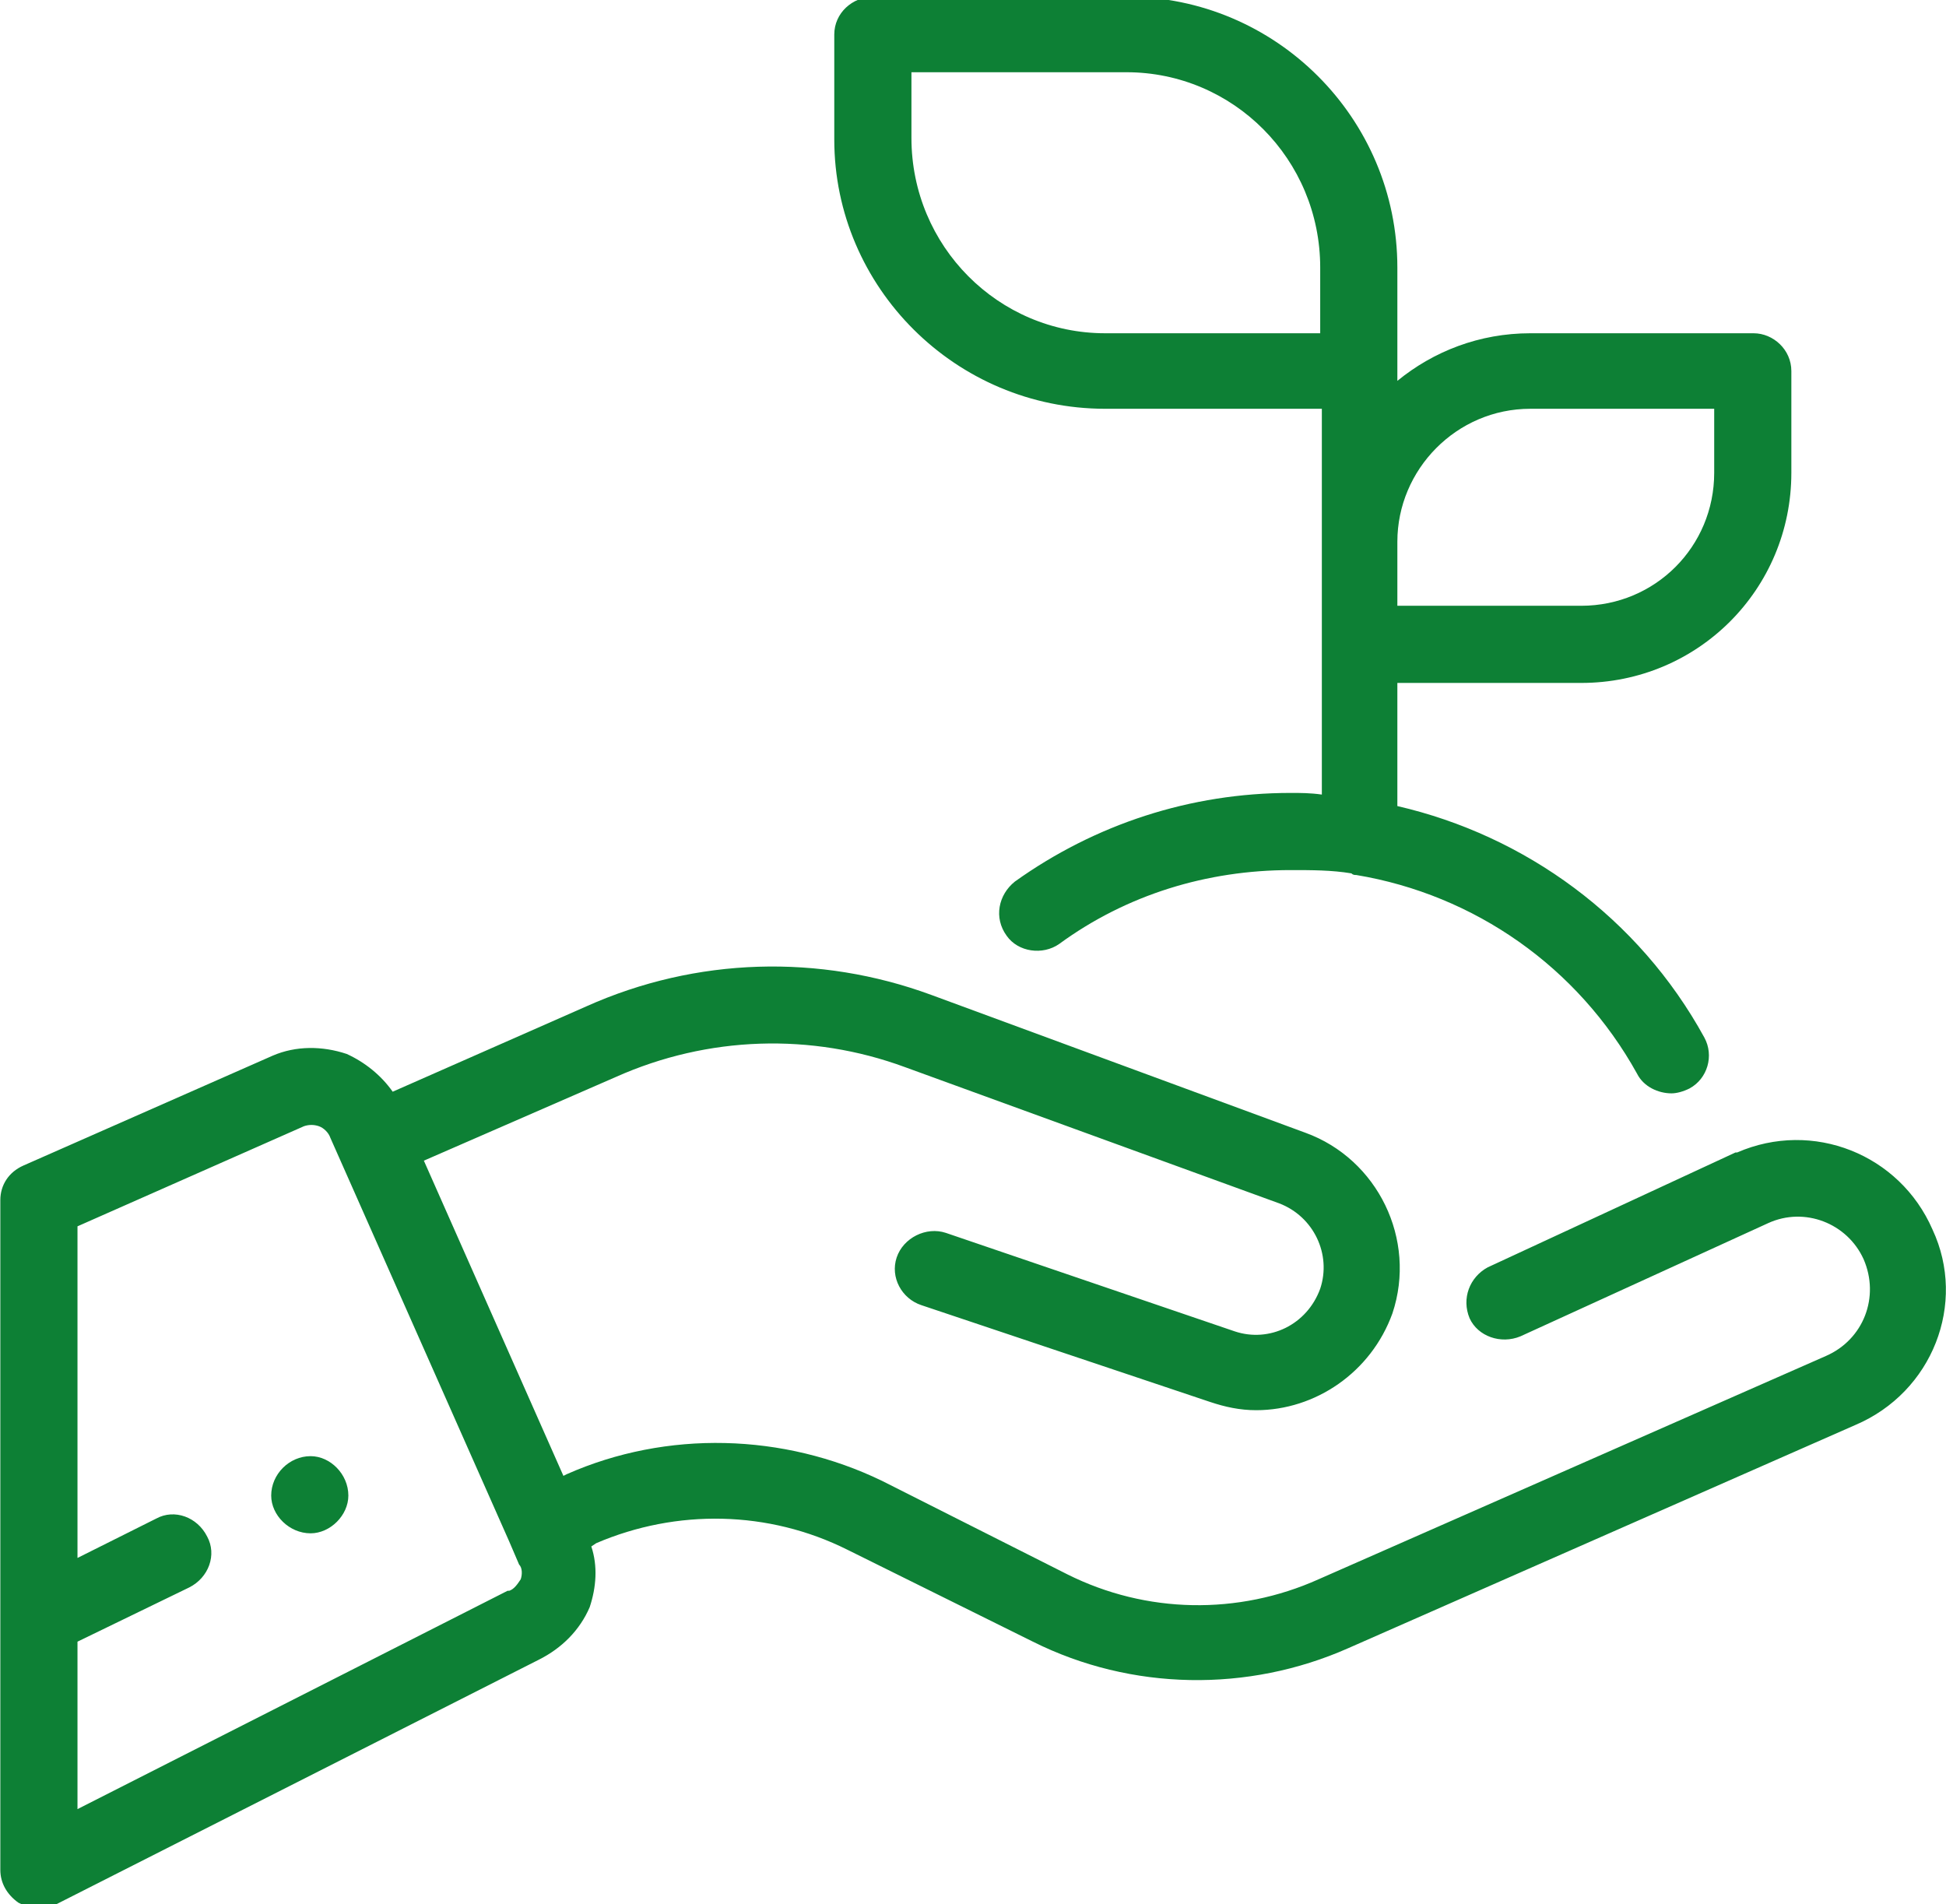
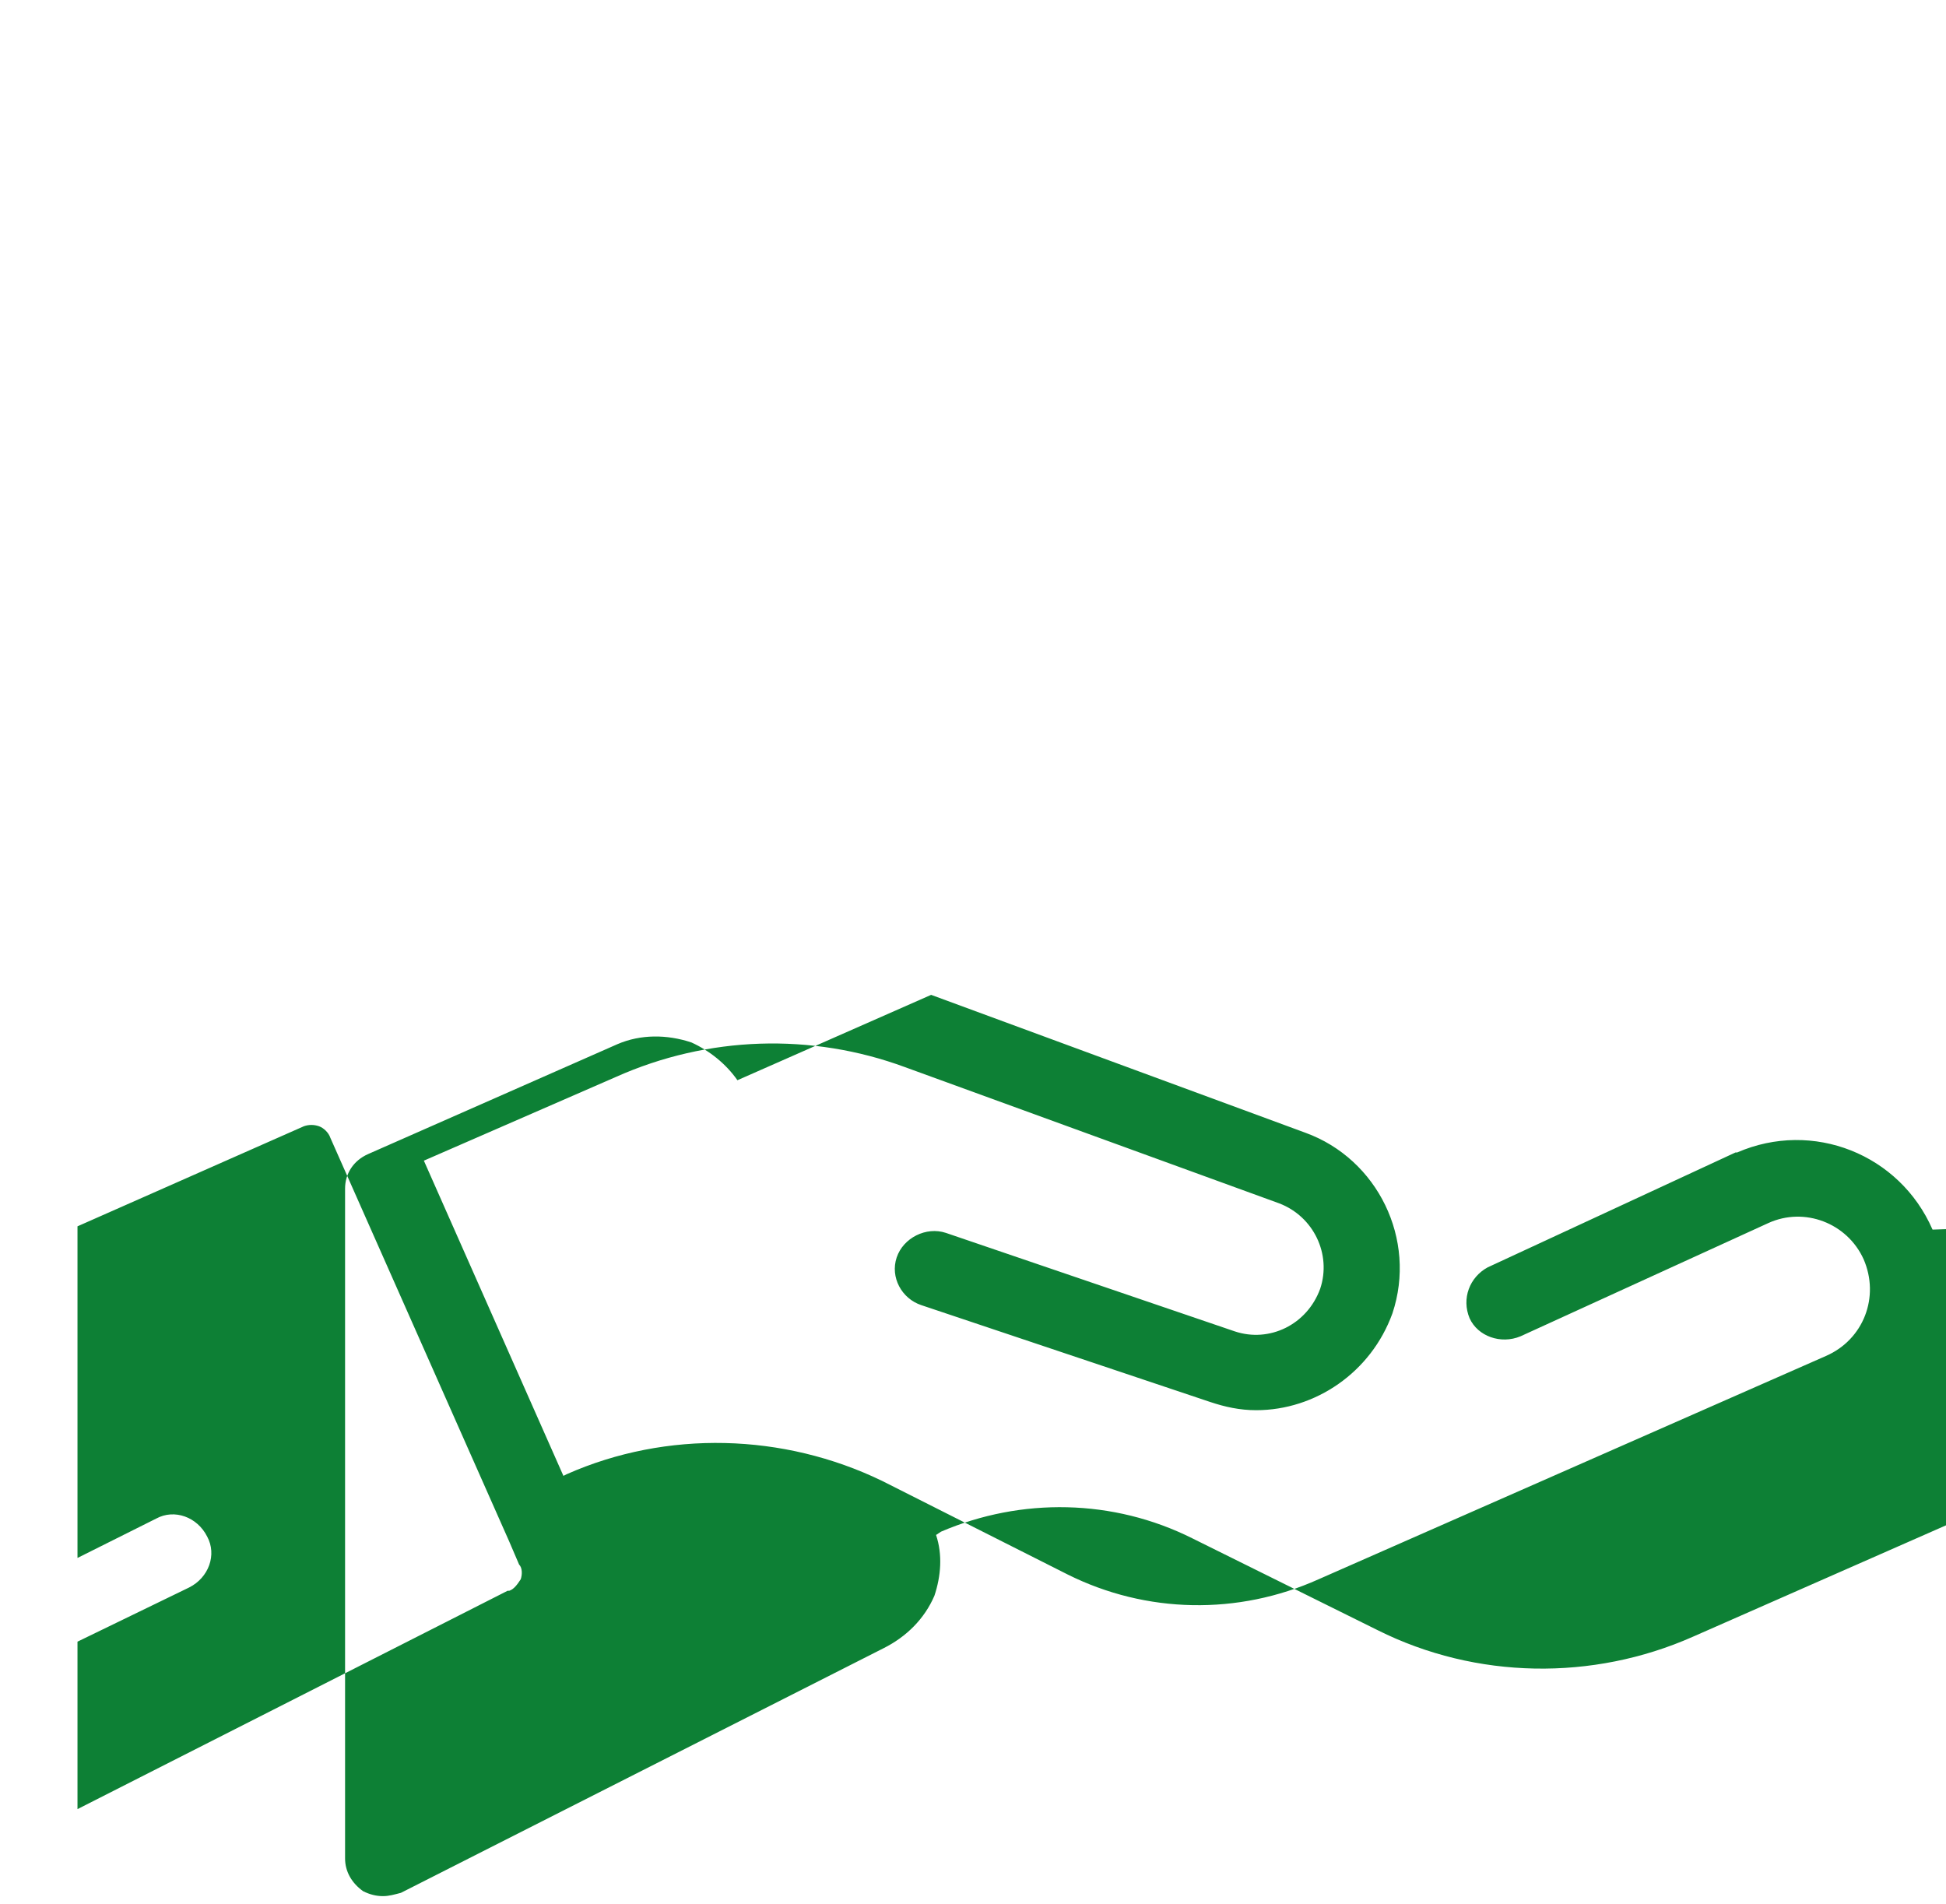
<svg xmlns="http://www.w3.org/2000/svg" xml:space="preserve" width="11.853mm" height="11.599mm" version="1.1" style="shape-rendering:geometricPrecision; text-rendering:geometricPrecision; image-rendering:optimizeQuality; fill-rule:evenodd; clip-rule:evenodd" viewBox="0 0 1185 1160">
  <defs>
    <style type="text/css">
   
    .fil0 {fill:#0D8035}
   
  </style>
  </defs>
  <g id="Layer_x0020_1">
    <g id="_1864991939648">
-       <path class="fil0" d="M212 911c0,12 -11,23 -23,23 -13,0 -24,-11 -24,-23 0,-13 11,-24 24,-24 12,0 23,11 23,24z" />
-       <path class="fil0" d="M1068 203l-136 0c-31,0 -59,11 -81,29l0 -69c0,-91 -74,-165 -165,-165l-154 0c-13,0 -24,10 -24,23l0 64c0,90 74,164 165,164l132 0 0 235c-7,-1 -13,-1 -19,-1 -61,0 -119,19 -168,54 -10,8 -13,22 -5,33 7,10 22,12 32,5 41,-30 90,-45 141,-45 13,0 25,0 37,2 1,1 2,1 3,1 72,12 135,56 171,121 4,8 13,12 21,12 3,0 7,-1 11,-3 11,-6 15,-20 9,-31 -40,-73 -109,-123 -187,-141l0 -75 112 0c71,0 128,-57 128,-128l0 -62c0,-13 -11,-23 -23,-23zm-264 0l-131 0c-65,0 -118,-53 -118,-119l0 -40 131 0c65,0 118,53 118,119l0 40zm240 85c0,45 -36,81 -81,81l-112 0 0 -39c0,-44 36,-81 81,-81l112 0 0 39z" />
-       <path class="fil0" d="M1177 749c-20,-46 -73,-67 -119,-47 0,0 0,0 -1,0l-151 70c-11,6 -16,19 -11,31 5,11 19,16 31,11l151 -69c22,-10 48,0 58,22 10,23 0,49 -23,59l-309 136c-49,22 -105,21 -153,-3l-113 -57c-60,-29 -131,-31 -192,-4l-2 1 -85 -192 117 -51c56,-25 119,-27 176,-6l228 83c21,8 32,31 25,52 -8,22 -31,33 -52,26l-176 -60c-12,-4 -26,3 -30,15 -4,12 3,25 15,29l176 59c9,3 18,5 28,5 36,0 70,-23 83,-59 15,-45 -9,-94 -53,-110l-228 -84c-68,-25 -143,-23 -210,7l-118 52c-7,-10 -17,-18 -28,-23 -15,-5 -31,-5 -45,1l-152 67c-9,4 -14,12 -14,21l0 408c0,8 4,15 11,20 4,2 8,3 12,3 4,0 7,-1 11,-2l294 -149c14,-7 25,-18 31,-32 4,-12 5,-25 1,-37l3 -2c49,-21 105,-20 153,4l113 56c60,30 131,31 192,4l309 -136c47,-20 68,-74 47,-119zm-860 213c-2,3 -4,6 -7,7 0,0 -1,0 -1,0l-262 133 0 -102 68 -33c12,-6 17,-20 11,-31 -6,-12 -20,-17 -31,-11l-48 24 0 -202 138 -61c3,-1 6,-1 9,0 3,1 6,4 7,7l109 246 6 14c2,2 2,6 1,9z" />
+       <path class="fil0" d="M1177 749c-20,-46 -73,-67 -119,-47 0,0 0,0 -1,0l-151 70c-11,6 -16,19 -11,31 5,11 19,16 31,11l151 -69c22,-10 48,0 58,22 10,23 0,49 -23,59l-309 136c-49,22 -105,21 -153,-3l-113 -57c-60,-29 -131,-31 -192,-4l-2 1 -85 -192 117 -51c56,-25 119,-27 176,-6l228 83c21,8 32,31 25,52 -8,22 -31,33 -52,26l-176 -60c-12,-4 -26,3 -30,15 -4,12 3,25 15,29l176 59c9,3 18,5 28,5 36,0 70,-23 83,-59 15,-45 -9,-94 -53,-110l-228 -84l-118 52c-7,-10 -17,-18 -28,-23 -15,-5 -31,-5 -45,1l-152 67c-9,4 -14,12 -14,21l0 408c0,8 4,15 11,20 4,2 8,3 12,3 4,0 7,-1 11,-2l294 -149c14,-7 25,-18 31,-32 4,-12 5,-25 1,-37l3 -2c49,-21 105,-20 153,4l113 56c60,30 131,31 192,4l309 -136c47,-20 68,-74 47,-119zm-860 213c-2,3 -4,6 -7,7 0,0 -1,0 -1,0l-262 133 0 -102 68 -33c12,-6 17,-20 11,-31 -6,-12 -20,-17 -31,-11l-48 24 0 -202 138 -61c3,-1 6,-1 9,0 3,1 6,4 7,7l109 246 6 14c2,2 2,6 1,9z" />
    </g>
  </g>
</svg>